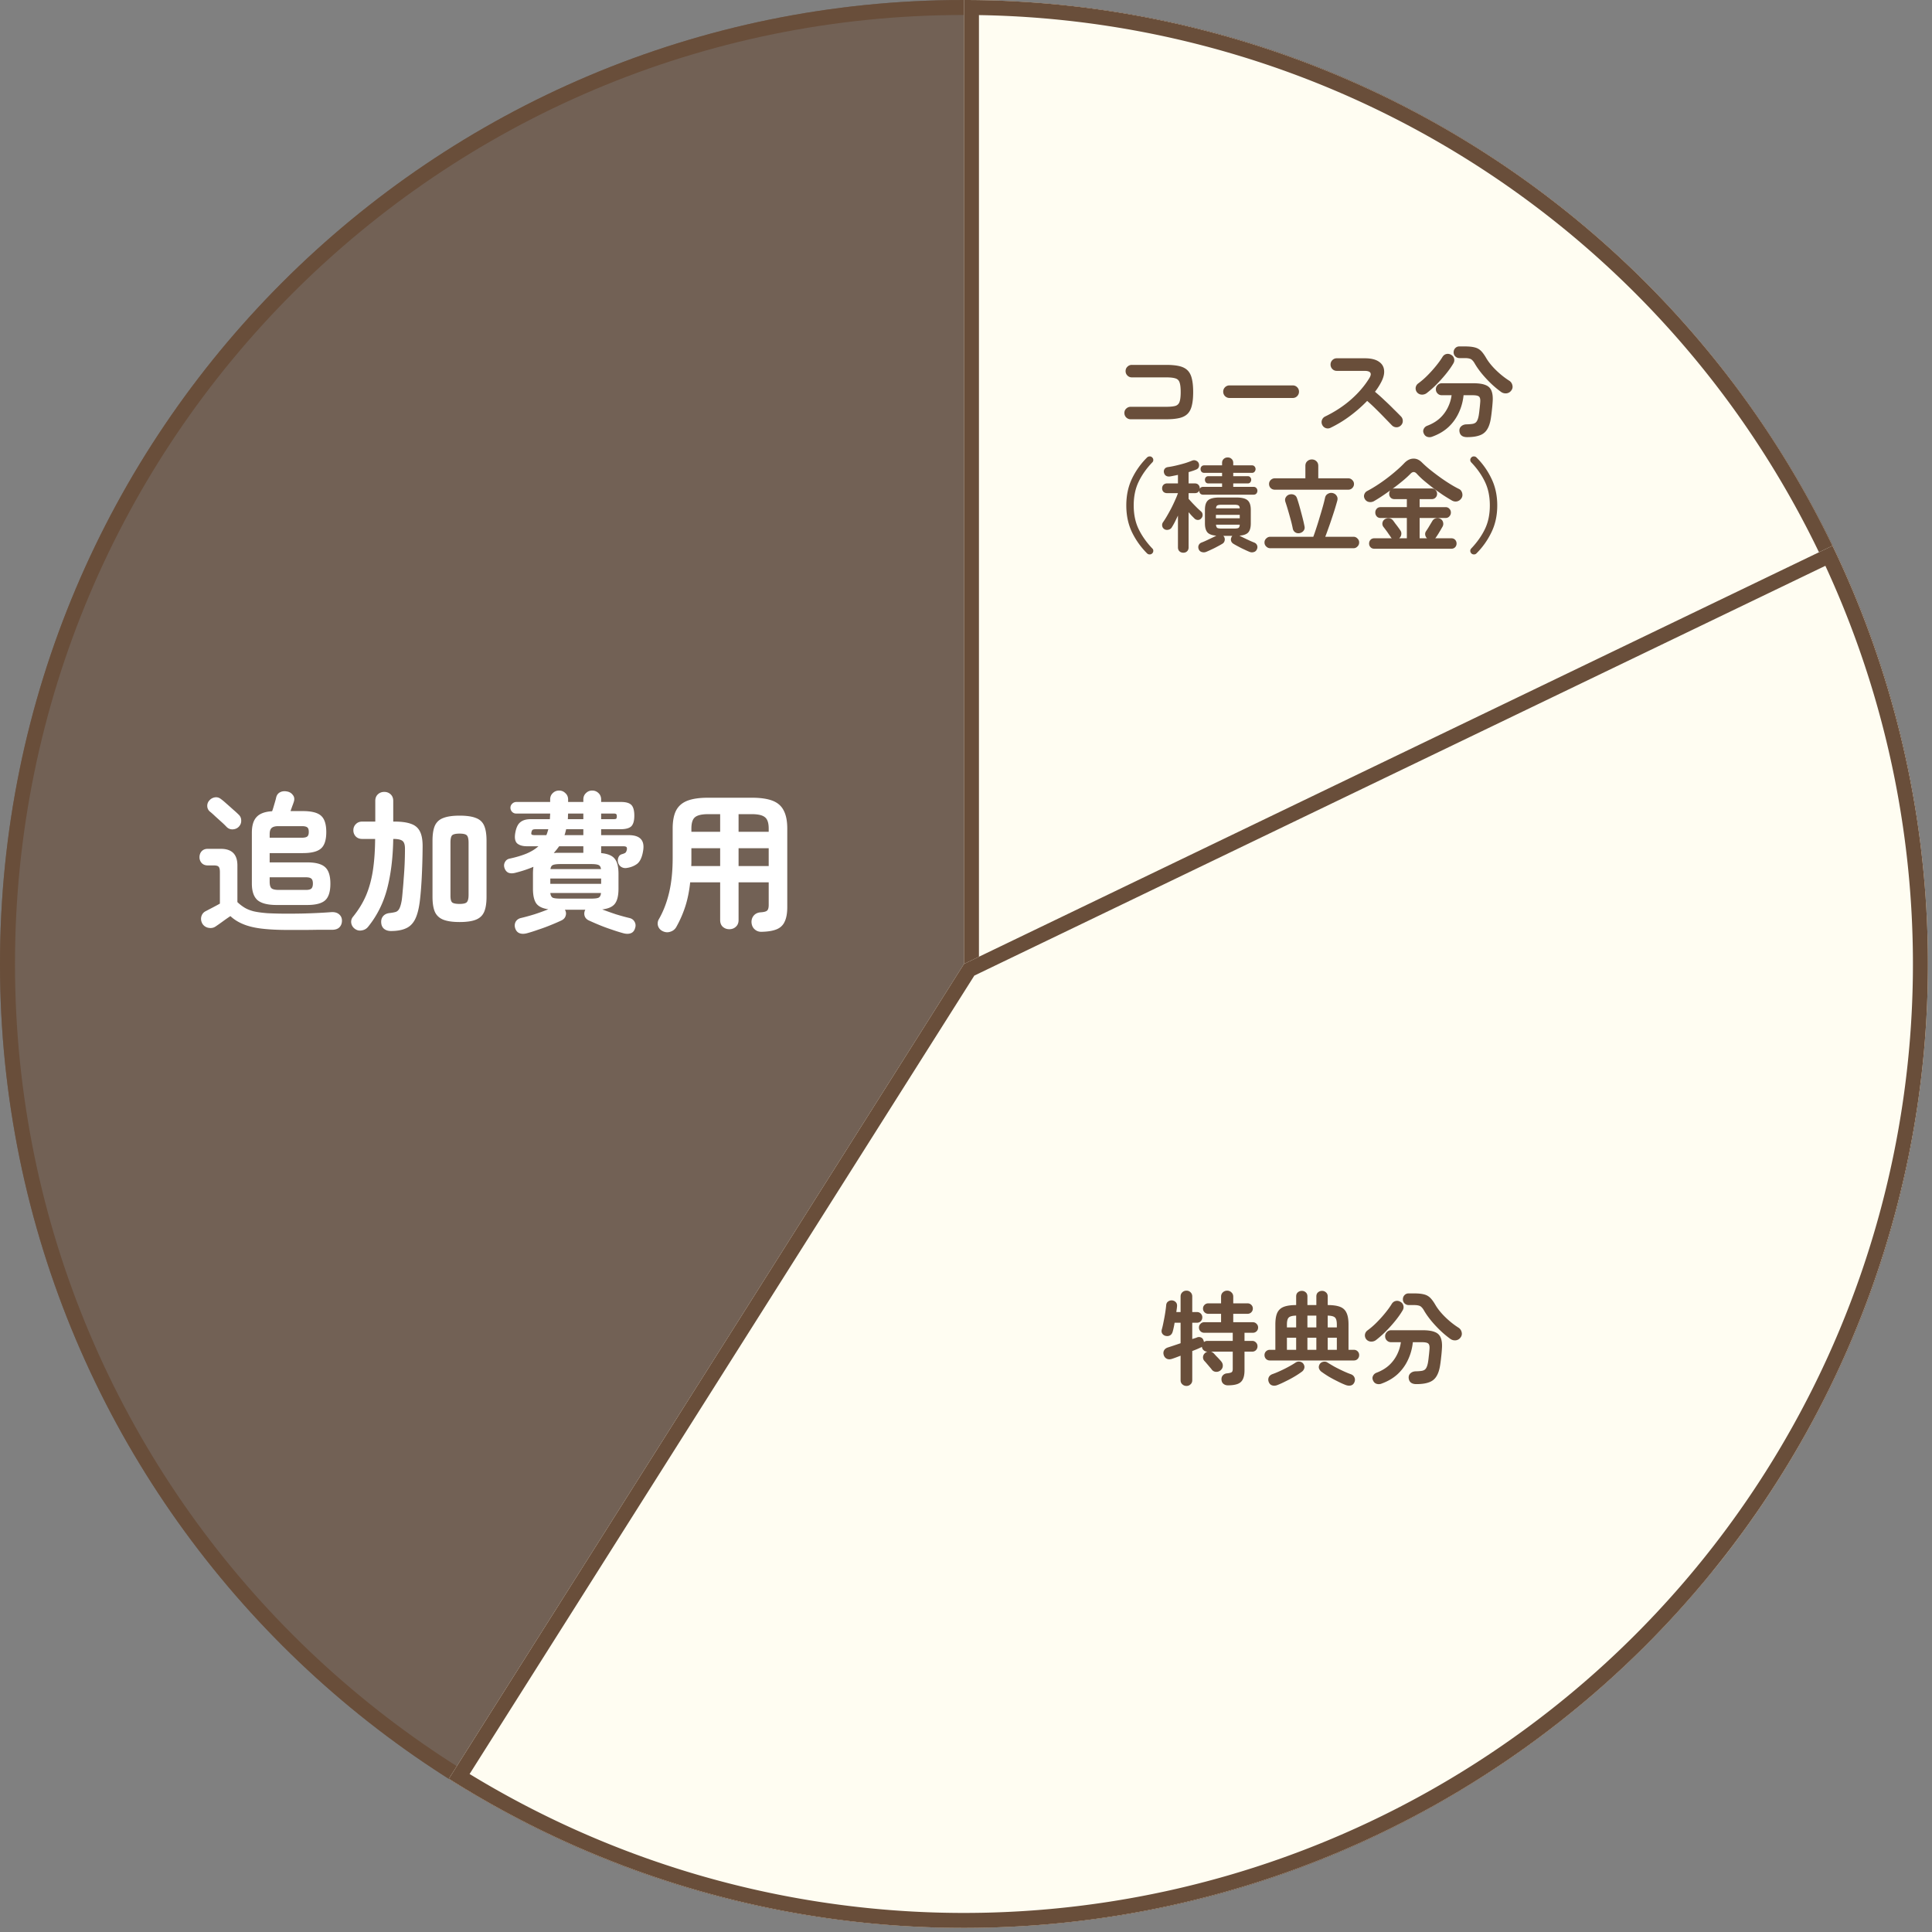
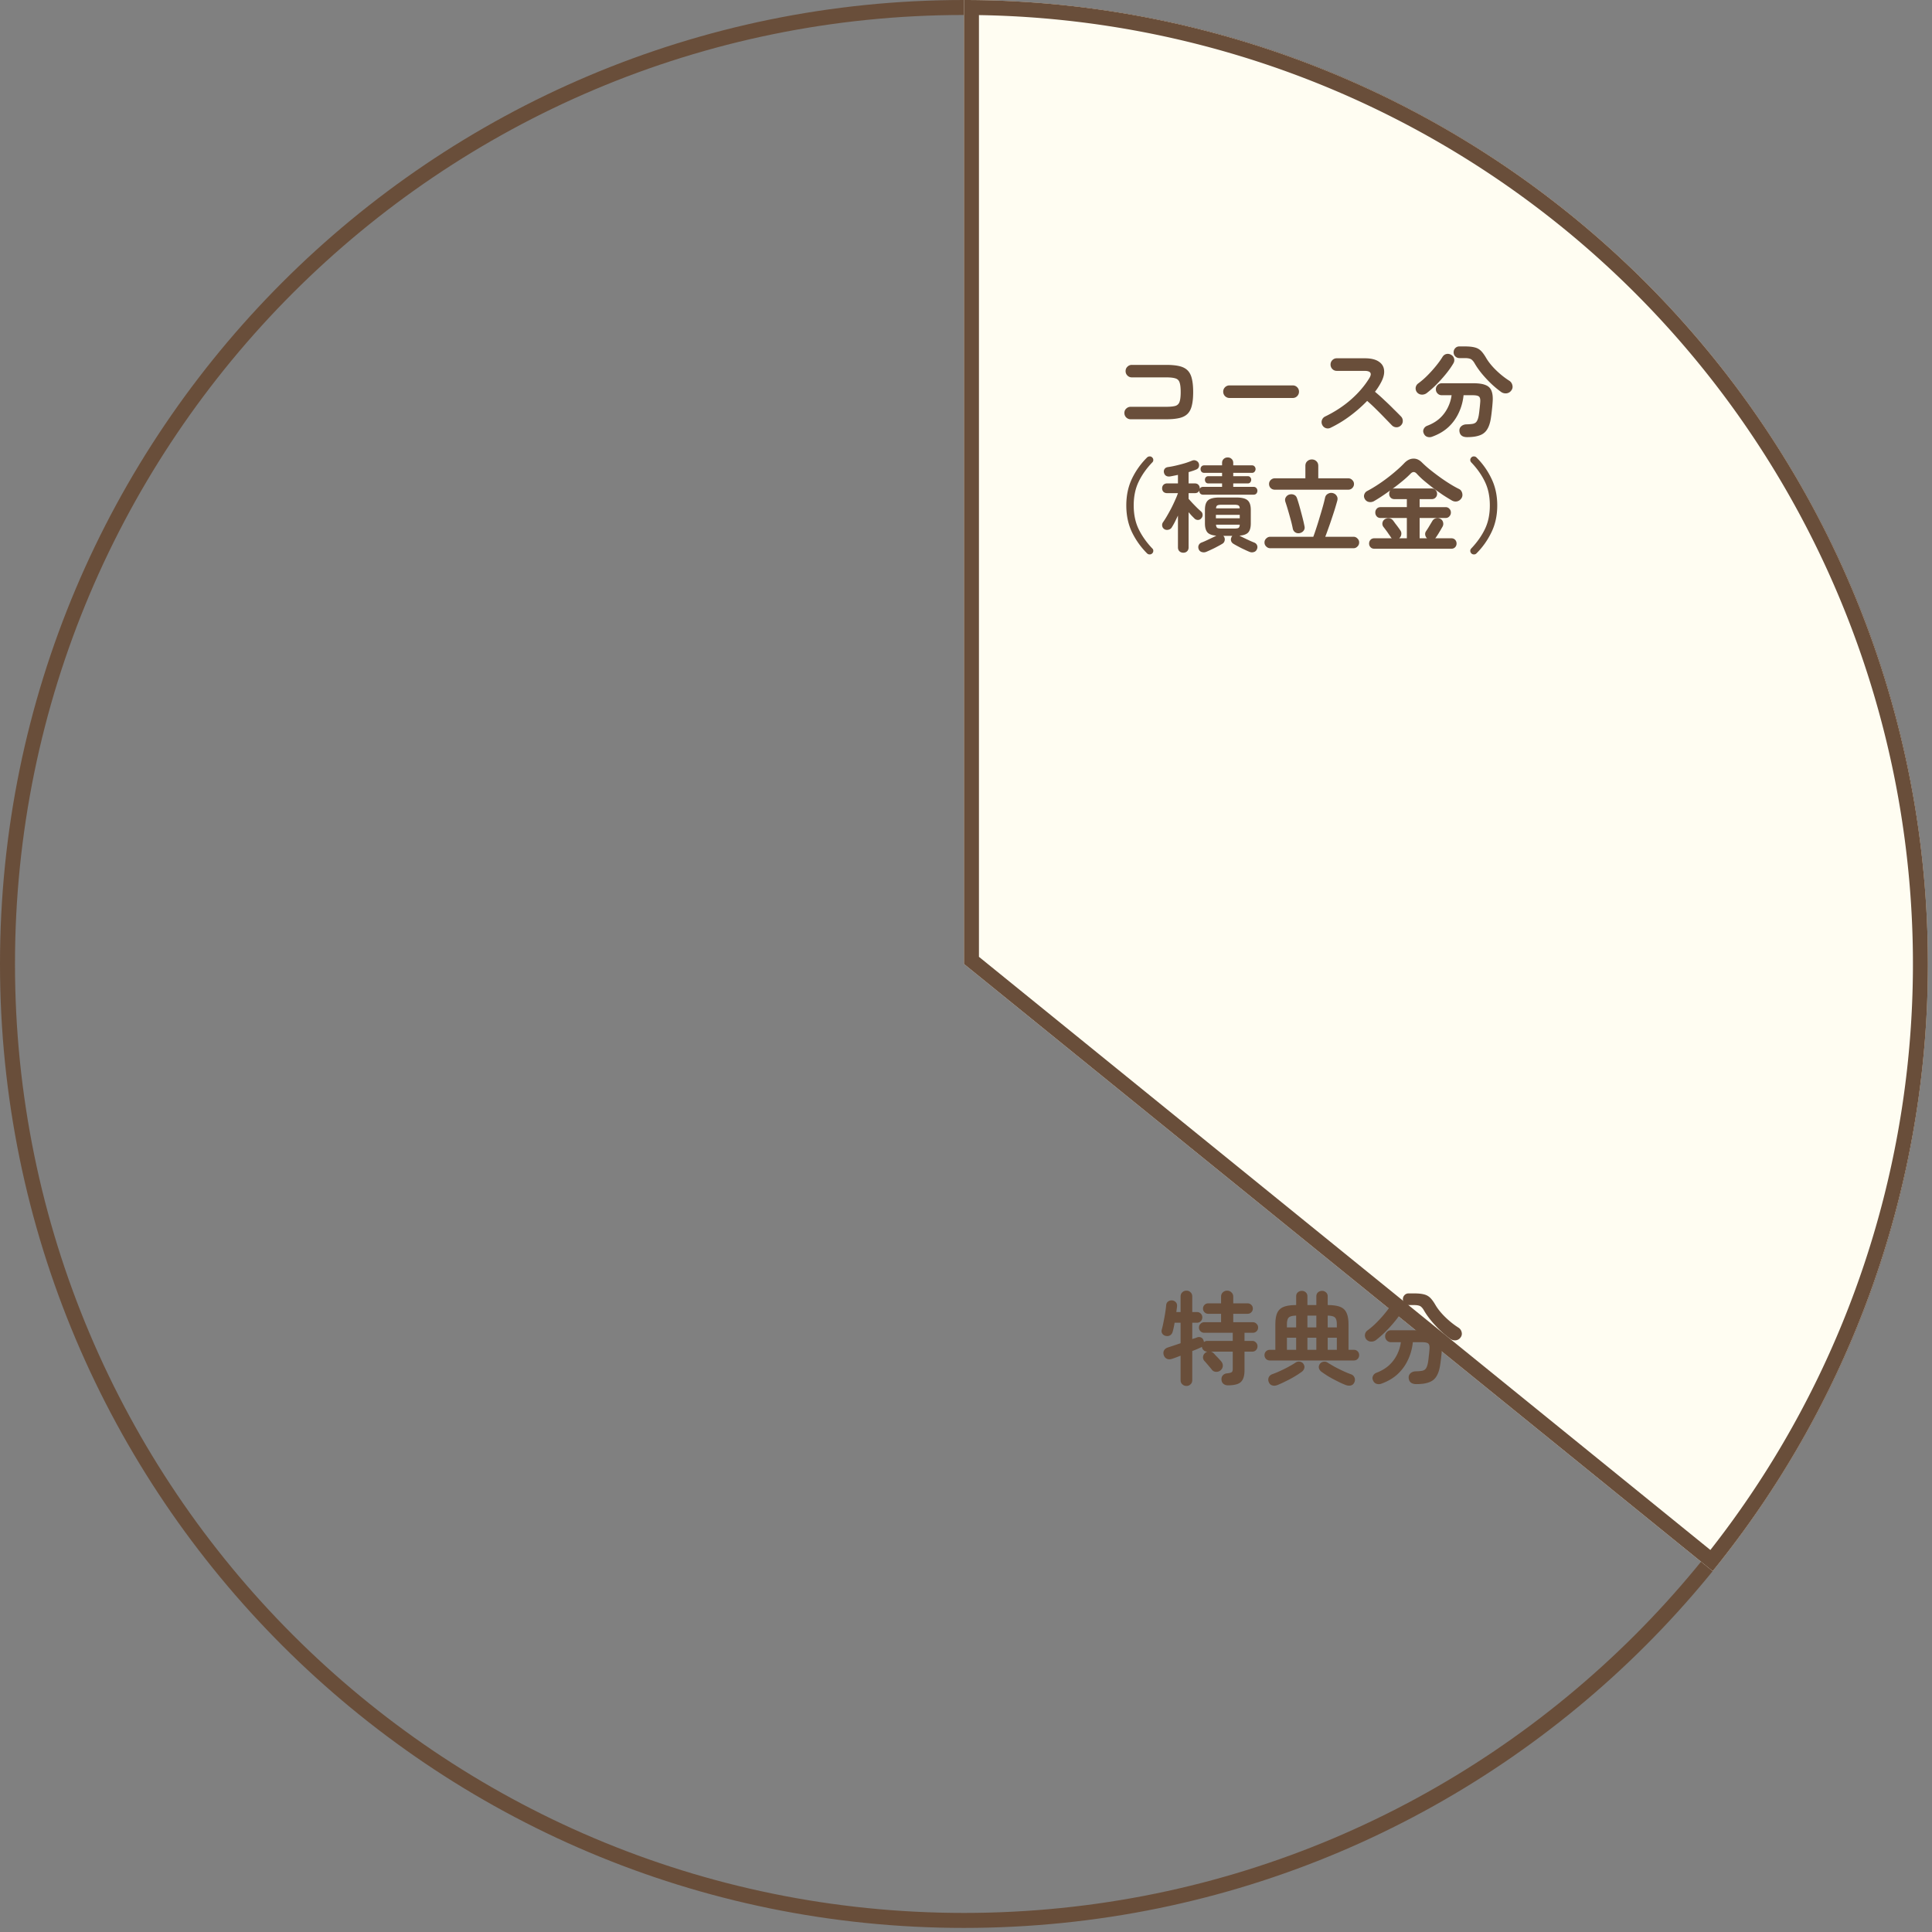
<svg xmlns="http://www.w3.org/2000/svg" width="457" height="457" fill="none">
  <rect width="100%" height="100%" fill="#808080" stroke="none" />
-   <path d="M456.034 228.017c0 125.93-102.087 228.017-228.017 228.017C102.087 456.034 0 353.947 0 228.017 0 102.087 102.087 0 228.017 0c125.93 0 228.017 102.087 228.017 228.017z" fill="#694E3A" fill-opacity=".61" />
  <path fill-rule="evenodd" clip-rule="evenodd" d="M228.017 452.489c123.973 0 224.472-100.499 224.472-224.472 0-123.973-100.499-224.473-224.472-224.473-123.973 0-224.473 100.5-224.473 224.473 0 123.973 100.5 224.472 224.473 224.472zm0 3.545c125.93 0 228.017-102.087 228.017-228.017C456.034 102.087 353.947 0 228.017 0 102.087 0 0 102.087 0 228.017c0 125.93 102.087 228.017 228.017 228.017z" fill="#694E3A" />
-   <path d="M180.067 220.411c-.624 0-1.152-.204-1.584-.612-.432-.384-.672-.924-.72-1.62-.024-.624.156-1.164.54-1.62.408-.456.948-.708 1.62-.756.768-.048 1.272-.18 1.512-.396.264-.216.396-.672.396-1.368v-5.328h-7.128v8.928c0 .672-.216 1.2-.648 1.584-.408.384-.924.576-1.548.576-.6 0-1.116-.192-1.548-.576-.408-.384-.612-.912-.612-1.584v-8.928h-7.092c-.216 2.04-.588 3.9-1.116 5.58a26.41 26.41 0 01-2.16 4.968 2.34 2.34 0 01-1.368 1.116c-.576.216-1.164.192-1.764-.072-.6-.264-.996-.684-1.188-1.26a2.018 2.018 0 01.216-1.656c1.056-1.848 1.86-3.948 2.412-6.3.552-2.352.828-5.064.828-8.136v-6.948c0-1.776.264-3.192.792-4.248.552-1.08 1.44-1.86 2.664-2.34 1.224-.48 2.868-.72 4.932-.72h10.332c2.064 0 3.708.24 4.932.72 1.224.48 2.1 1.26 2.628 2.34.552 1.056.828 2.472.828 4.248v18.54c0 1.464-.204 2.616-.612 3.456-.384.864-1.032 1.476-1.944 1.836-.888.36-2.088.552-3.6.576zm-5.364-15.552h7.128v-4.212h-7.128v4.212zm-11.196 0h6.84v-4.212h-6.804v3.276c0 .312-.012.624-.036.936zm11.196-8.1h7.128v-.756c0-1.344-.3-2.244-.9-2.7-.576-.48-1.608-.72-3.096-.72h-3.132v4.176zm-11.16 0h6.804v-4.176h-2.844c-1.488 0-2.52.24-3.096.72-.576.456-.864 1.356-.864 2.7v.756zm-38.951 24.009c-.672.168-1.248.156-1.728-.036s-.816-.588-1.008-1.188c-.168-.552-.12-1.068.144-1.548.288-.456.72-.744 1.296-.864a51.064 51.064 0 003.132-.864 50.664 50.664 0 003.276-1.188c-1.368-.192-2.316-.648-2.844-1.368-.528-.744-.792-1.908-.792-3.492v-3.528c0-.6.036-1.152.108-1.656-1.272.552-2.724 1.032-4.356 1.44-.6.144-1.116.132-1.548-.036-.432-.192-.744-.564-.936-1.116-.168-.504-.132-.972.108-1.404.24-.456.624-.732 1.152-.828 1.536-.336 2.856-.732 3.96-1.188 1.128-.48 2.064-1.056 2.808-1.728h-2.7c-1.032 0-1.812-.228-2.34-.684-.504-.48-.648-1.32-.432-2.52.216-1.2.612-2.028 1.188-2.484.576-.48 1.392-.72 2.448-.72h4.536c.024-.216.036-.432.036-.648.024-.24.036-.468.036-.684h-8.064a1.28 1.28 0 01-.936-.396 1.402 1.402 0 01-.396-.972c0-.36.132-.672.396-.936a1.382 1.382 0 011.008-.432h7.992v-.576c0-.624.204-1.128.612-1.512.408-.408.912-.612 1.512-.612.576 0 1.068.204 1.476.612.432.384.648.888.648 1.512v.576h3.6v-.576c0-.624.204-1.128.612-1.512.408-.408.9-.612 1.476-.612.6 0 1.104.204 1.512.612.408.384.612.888.612 1.512v.576h4.716c1.176 0 1.992.24 2.448.72.456.48.684 1.32.684 2.52s-.24 2.04-.72 2.52c-.48.456-1.332.684-2.556.684h-4.572v1.404h6.516c2.688 0 3.828 1.224 3.42 3.672-.24 1.536-.72 2.58-1.44 3.132-.72.528-1.572.852-2.556.972a1.8 1.8 0 01-1.224-.288c-.36-.24-.6-.588-.72-1.044-.096-.432-.06-.84.108-1.224.168-.384.444-.624.828-.72.408-.12.684-.24.828-.36.144-.144.252-.384.324-.72.048-.288.012-.492-.108-.612s-.372-.18-.756-.18h-5.22v1.62c1.56.144 2.628.588 3.204 1.332.6.72.9 1.908.9 3.564v3.528c0 1.632-.288 2.82-.864 3.564-.552.72-1.548 1.164-2.988 1.332 1.008.384 2.088.768 3.24 1.152 1.176.36 2.22.648 3.132.864.576.12.996.408 1.26.864.288.48.336.996.144 1.548-.168.6-.492.996-.972 1.188-.48.192-1.056.204-1.728.036a38.244 38.244 0 01-2.772-.864 41.164 41.164 0 01-3.024-1.116 65.05 65.05 0 01-2.556-1.116c-.48-.264-.78-.624-.9-1.08a1.84 1.84 0 01.144-1.332l.036-.072h-4.824l.036.072c.24.432.288.876.144 1.332-.12.456-.42.816-.9 1.08-.696.336-1.548.708-2.556 1.116-.984.408-1.992.78-3.024 1.116-1.008.36-1.92.648-2.736.864zm5.58-11.7h12.024v-1.26h-12.024v1.26zm2.376 3.492h7.272c.864 0 1.452-.072 1.764-.216.336-.168.528-.54.576-1.116h-11.988c.072.576.264.948.576 1.116.336.144.936.216 1.8.216zm-2.34-6.984h11.952c-.072-.528-.276-.852-.612-.972-.312-.144-.888-.216-1.728-.216h-7.272c-.816 0-1.392.072-1.728.216-.336.12-.54.444-.612.972zm.792-3.816h.36c.12-.024.228-.036.324-.036h6.3v-1.548h-5.724a17.392 17.392 0 01-1.26 1.584zm2.52-4.212h4.464v-1.404h-4.068a7.89 7.89 0 01-.18.72c-.048.24-.12.468-.216.684zm-7.02 0h2.736c.096-.216.18-.444.252-.684l.216-.72h-2.88c-.36 0-.624.036-.792.108-.144.072-.252.276-.324.612-.072.312-.036.504.108.576.144.072.372.108.684.108zm7.812-3.78h3.672v-1.332h-3.6a6.2 6.2 0 00-.036.684c0 .216-.012.432-.036.648zm7.884 0h2.916c.336 0 .552-.036.648-.108.096-.096.144-.288.144-.576 0-.264-.048-.432-.144-.504-.096-.096-.3-.144-.612-.144h-2.952v1.332zM108.714 218.1c-1.608 0-2.88-.18-3.816-.54-.936-.36-1.608-.972-2.016-1.836-.384-.864-.576-2.064-.576-3.6v-13.248c0-1.536.192-2.736.576-3.6.408-.864 1.08-1.464 2.016-1.8.936-.36 2.208-.54 3.816-.54 1.632 0 2.904.18 3.816.54.936.336 1.596.936 1.98 1.8.384.864.576 2.064.576 3.6v13.248c0 1.536-.192 2.736-.576 3.6-.384.864-1.044 1.476-1.98 1.836-.912.36-2.184.54-3.816.54zm-16.236 2.124c-.647 0-1.188-.168-1.62-.504-.407-.336-.636-.816-.684-1.44-.048-.624.096-1.14.432-1.548.36-.432.877-.684 1.549-.756.647-.072 1.151-.168 1.511-.288.36-.144.636-.42.829-.828.215-.432.395-1.08.54-1.944.072-.504.144-1.212.216-2.124.096-.936.18-1.968.251-3.096a83.326 83.326 0 00.289-6.768c.023-.96-.144-1.608-.504-1.944-.36-.36-1.105-.54-2.233-.54h-.035c-.073 4.44-.553 8.364-1.44 11.772-.888 3.384-2.388 6.384-4.5 9-.384.48-.888.768-1.512.864-.6.12-1.152-.012-1.656-.396a2.053 2.053 0 01-.829-1.368 1.843 1.843 0 01.433-1.476c1.296-1.608 2.316-3.276 3.06-5.004.743-1.752 1.284-3.708 1.62-5.868.336-2.184.516-4.692.54-7.524h-3.06c-.624 0-1.129-.192-1.513-.576a2.076 2.076 0 01-.576-1.476c0-.576.192-1.056.576-1.44.384-.408.888-.612 1.512-.612h3.096v-4.896c0-.648.205-1.164.612-1.548.408-.384.912-.576 1.512-.576s1.105.192 1.512.576c.408.384.612.9.612 1.548v4.896h.288c1.657 0 2.965.18 3.925.54.984.336 1.692.948 2.124 1.836.431.864.635 2.088.611 3.672a169.837 169.837 0 01-.215 7.344c-.12 2.256-.276 4.128-.469 5.616-.24 1.8-.623 3.204-1.151 4.212-.528.984-1.249 1.668-2.16 2.052-.913.408-2.077.612-3.493.612zm16.236-6.408c.864 0 1.428-.132 1.692-.396.288-.288.432-.876.432-1.764v-12.312c0-.912-.144-1.5-.432-1.764-.264-.264-.828-.396-1.692-.396-.888 0-1.476.132-1.764.396-.264.264-.396.852-.396 1.764v12.528c0 .816.132 1.344.396 1.584.288.24.876.36 1.764.36zm-43.271.253c-2.112 0-3.624-.384-4.536-1.152-.888-.792-1.332-2.1-1.332-3.924v-12.024c0-1.681.372-2.916 1.116-3.708.744-.816 1.968-1.272 3.672-1.368.096-.24.204-.564.324-.972l.36-1.224c.12-.408.204-.72.252-.936.12-.625.42-1.069.9-1.333.48-.263 1.032-.335 1.656-.216.6.096 1.068.372 1.404.829.36.431.444.959.252 1.583-.096.312-.228.684-.396 1.116l-.396 1.117h2.916c2.04 0 3.468.359 4.284 1.079.84.72 1.26 2.017 1.26 3.888 0 1.872-.42 3.168-1.26 3.888-.816.72-2.244 1.081-4.284 1.081h-7.848v2.196h8.856c2.04 0 3.468.384 4.284 1.152.816.744 1.224 2.04 1.224 3.888 0 1.872-.408 3.18-1.224 3.924-.816.744-2.244 1.116-4.284 1.116h-7.2zm2.808 5.904c-2.544 0-4.692-.108-6.444-.324-1.728-.216-3.18-.576-4.356-1.08-1.152-.48-2.136-1.104-2.952-1.872-.36.24-.78.527-1.26.863-.456.336-.888.648-1.296.937-.408.288-.72.504-.936.648-.48.336-1.044.444-1.692.324a2.112 2.112 0 01-1.44-.972c-.312-.553-.396-1.116-.252-1.692.168-.6.528-1.032 1.08-1.296.36-.192.864-.456 1.512-.792s1.248-.66 1.8-.972v-7.452c0-.624-.096-1.045-.288-1.261-.168-.216-.564-.323-1.188-.323h-1.404c-.6 0-1.08-.192-1.44-.576a2.009 2.009 0 01-.504-1.368c0-.552.168-1.02.504-1.404.36-.384.84-.576 1.44-.576h3.096c2.616 0 3.924 1.308 3.924 3.924v8.676a9.798 9.798 0 001.728 1.332c.6.36 1.332.648 2.196.863.864.192 1.944.337 3.24.433a93.25 93.25 0 004.932.108c2.016 0 3.888-.036 5.616-.108a126.28 126.28 0 004.5-.253c.768-.048 1.38.121 1.836.505.456.384.684.888.684 1.512s-.192 1.14-.576 1.548c-.384.408-.984.612-1.8.612h-3.528c-1.272.024-2.508.036-3.708.036h-3.024zM53.6 195.601a18.888 18.888 0 00-1.188-1.152l-1.512-1.368c-.504-.48-.924-.853-1.26-1.117a1.72 1.72 0 01-.612-1.259 1.823 1.823 0 01.468-1.333c.336-.408.768-.66 1.296-.756.528-.096 1.02.036 1.476.396.336.241.768.601 1.296 1.081.552.48 1.092.96 1.62 1.44a24 24 0 011.224 1.115c.432.384.648.864.648 1.44.024.552-.168 1.045-.576 1.477-.384.383-.864.587-1.44.612-.552.024-1.032-.168-1.44-.576zm12.348 14.903h6.444c.6 0 1.02-.107 1.26-.323.24-.24.36-.636.36-1.188 0-.552-.12-.936-.36-1.152-.24-.216-.66-.324-1.26-.324h-8.604v1.043c0 .792.156 1.32.468 1.584.312.24.876.36 1.692.36zm-2.16-12.348h7.632c.6 0 1.02-.095 1.26-.287.24-.192.36-.553.36-1.081 0-.552-.12-.911-.36-1.079-.24-.192-.66-.289-1.26-.289h-5.58c-.744 0-1.272.144-1.584.432-.312.264-.468.756-.468 1.477v.827z" fill="#fff" />
  <path d="M228.018 0A228.019 228.019 0 01454.44 254.938a228.012 228.012 0 01-49.322 116.7l-177.1-143.621V0z" fill="#FFFDF2" />
  <path fill-rule="evenodd" clip-rule="evenodd" d="M347.833 38.195A224.474 224.474 0 00231.562 3.572v222.756l173.014 140.307a224.465 224.465 0 0026.081-235.184 224.469 224.469 0 00-82.824-93.256zm59.497 330.673a228.022 228.022 0 00-57.605-333.67A228.017 228.017 0 00228.018 0v228.017l177.1 143.621.042-.051c.73-.901 1.454-1.808 2.17-2.719z" fill="#694E3A" />
-   <path d="M433.457 129.094a228.018 228.018 0 01-186.746 326.174 228.023 228.023 0 01-140.537-34.517l121.843-192.733 205.44-98.924z" fill="#FFFDF2" />
-   <path fill-rule="evenodd" clip-rule="evenodd" d="M433.457 129.094a228.012 228.012 0 01-53.739 269.156 228.018 228.018 0 01-273.479 22.542l-.065-.041 121.843-192.733 205.44-98.924zM230.47 230.771L111.079 419.626a224.473 224.473 0 00320.698-285.789L230.47 230.771z" fill="#694E3A" />
  <path d="M335.035 327.401c-1.12 0-1.728-.48-1.824-1.44-.032-.464.112-.84.432-1.128.32-.288.728-.44 1.224-.456.704-.016 1.24-.064 1.608-.144.384-.096.664-.288.84-.576.192-.288.344-.728.456-1.32.08-.464.144-.952.192-1.464.064-.512.12-1.072.168-1.68.064-.688-.024-1.144-.264-1.368-.224-.224-.736-.336-1.536-.336h-2.136c-.144 1.44-.512 2.8-1.104 4.08a10.798 10.798 0 01-2.424 3.408c-1.04.976-2.328 1.744-3.864 2.304-.4.16-.8.176-1.2.048-.384-.128-.664-.408-.84-.84-.16-.368-.152-.72.024-1.056.176-.352.464-.6.864-.744 1.168-.448 2.152-1.04 2.952-1.776a8.547 8.547 0 001.872-2.52c.464-.944.76-1.912.888-2.904h-2.304c-.4 0-.736-.136-1.008-.408a1.37 1.37 0 01-.408-1.008c0-.384.136-.712.408-.984a1.331 1.331 0 011.008-.432h7.464c1.216 0 2.16.136 2.832.408.688.256 1.16.696 1.416 1.32.272.624.376 1.464.312 2.52a36.219 36.219 0 01-.192 2.16 33.16 33.16 0 01-.24 1.872c-.176 1.136-.48 2.032-.912 2.688-.416.656-1.008 1.112-1.776 1.368-.752.272-1.728.408-2.928.408zm8.088-10.656a23.219 23.219 0 01-2.4-1.992 28.53 28.53 0 01-2.232-2.4c-.672-.832-1.216-1.608-1.632-2.328-.208-.368-.408-.64-.6-.816-.176-.192-.4-.32-.672-.384-.272-.08-.632-.12-1.08-.12h-1.272c-.384 0-.712-.128-.984-.384a1.341 1.341 0 01-.408-.984c0-.384.128-.712.384-.984s.576-.408.96-.408h1.32c.992 0 1.776.08 2.352.24a3.085 3.085 0 011.464.816c.4.4.816.976 1.248 1.728.576.96 1.36 1.92 2.352 2.88.992.96 2.032 1.784 3.12 2.472.368.256.6.6.696 1.032.112.432.04.832-.216 1.2-.272.4-.64.64-1.104.72a1.862 1.862 0 01-1.296-.288zm-17.616.216a1.8 1.8 0 01-1.2.384 1.508 1.508 0 01-1.128-.552 1.473 1.473 0 01-.312-1.104c.064-.416.272-.752.624-1.008a18.11 18.11 0 002.136-1.848c.72-.72 1.392-1.464 2.016-2.232.64-.784 1.16-1.504 1.56-2.16.224-.368.528-.6.912-.696.4-.096.784-.032 1.152.192.368.208.6.512.696.912.096.384.032.76-.192 1.128-.48.816-1.08 1.664-1.8 2.544-.72.88-1.472 1.712-2.256 2.496a24.658 24.658 0 01-2.208 1.944zm-25.152 4.847a1.26 1.26 0 01-.888-.36c-.24-.256-.36-.56-.36-.912s.12-.648.36-.888c.256-.24.552-.36.888-.36h1.32v-5.952c0-1.216.152-2.152.456-2.808.32-.672.84-1.144 1.56-1.416.72-.272 1.688-.408 2.904-.408v-2.04c0-.416.128-.736.384-.96.272-.24.592-.36.96-.36s.68.12.936.36c.256.224.384.544.384.96v2.04h2.112v-2.04c0-.416.128-.736.384-.96.272-.24.592-.36.96-.36s.68.12.936.36c.272.224.408.544.408.96v2.04c1.216 0 2.184.136 2.904.408.72.272 1.232.744 1.536 1.416.32.656.48 1.592.48 2.808v5.952h1.272c.352 0 .648.12.888.36s.36.536.36.888-.12.656-.36.912c-.24.24-.536.36-.888.36h-19.896zm1.824 5.808c-.448.176-.856.208-1.224.096-.368-.096-.64-.344-.816-.744-.176-.416-.184-.808-.024-1.176.16-.352.464-.608.912-.768a20.77 20.77 0 001.8-.744 28.202 28.202 0 001.968-.984c.656-.352 1.208-.68 1.656-.984.32-.208.664-.28 1.032-.216.368.064.648.24.84.528.224.352.288.696.192 1.032a1.485 1.485 0 01-.576.816 20.89 20.89 0 01-1.752 1.152c-.672.4-1.36.768-2.064 1.104-.688.352-1.336.648-1.944.888zm16.152 0c-.56-.208-1.2-.496-1.92-.864a33.294 33.294 0 01-2.112-1.128c-.672-.416-1.248-.8-1.728-1.152a1.674 1.674 0 01-.576-.792c-.096-.336-.032-.68.192-1.032.176-.272.448-.448.816-.528.384-.08.728-.016 1.032.192.432.272.968.592 1.608.96.656.352 1.328.688 2.016 1.008.688.32 1.304.576 1.848.768.416.144.704.392.864.744.176.368.176.76 0 1.176-.176.4-.448.648-.816.744-.368.096-.776.064-1.224-.096zm-13.92-8.328h2.184v-2.856h-2.184v2.856zm9.648 0h2.16v-2.856h-2.16v2.856zm-4.8 0h2.112v-2.856h-2.112v2.856zm0-5.304h2.112V311.2h-2.112v2.784zm-4.848 0h2.184V311.2c-.88.016-1.464.168-1.752.456-.288.272-.432.832-.432 1.68v.648zm9.648 0h2.16v-.648c0-.848-.144-1.408-.432-1.68-.288-.288-.864-.44-1.728-.456v2.784zm-33.407 13.849c-.384 0-.712-.128-.984-.384-.272-.24-.408-.568-.408-.984v-5.784l-1.08.408c-.336.128-.632.232-.888.312-.496.176-.928.176-1.296 0-.352-.176-.592-.464-.72-.864-.128-.416-.104-.784.072-1.104.176-.336.496-.576.96-.72.8-.256 1.784-.584 2.952-.984v-4.848h-1.416c-.064.4-.136.784-.216 1.152-.08.368-.16.688-.24.96-.112.4-.312.688-.6.864-.288.176-.632.224-1.032.144a1.27 1.27 0 01-.816-.528c-.192-.288-.232-.624-.12-1.008.144-.512.28-1.104.408-1.776.144-.688.272-1.384.384-2.088.112-.704.192-1.328.24-1.872.032-.384.184-.672.456-.864.288-.208.608-.296.96-.264.368.048.656.192.864.432.224.224.32.544.288.96-.016.208-.04.424-.072.648-.032.224-.064.464-.096.72h1.008v-3.672c0-.416.136-.752.408-1.008.272-.256.6-.384.984-.384s.704.128.96.384c.272.256.408.592.408 1.008v3.672h1.128c.352 0 .648.12.888.36s.36.536.36.888-.12.656-.36.912c-.24.24-.536.36-.888.36h-1.128v3.864c.224-.08.424-.144.6-.192.192-.064.368-.128.528-.192.32-.128.624-.128.912 0 .304.112.512.352.624.72a.938.938 0 01.072.192.789.789 0 01.024.192 1.24 1.24 0 01.792-.288h6.024v-1.92h-6.744c-.352 0-.648-.12-.888-.36s-.36-.536-.36-.888c0-.336.12-.624.36-.864.24-.256.536-.384.888-.384h3.984v-1.992h-3.024c-.352 0-.648-.12-.888-.36s-.36-.536-.36-.888c0-.336.12-.624.36-.864s.536-.36.888-.36h3.024v-1.56c0-.432.136-.776.408-1.032a1.45 1.45 0 011.032-.408c.4 0 .736.136 1.008.408.288.256.432.6.432 1.032v1.56h3.384c.352 0 .648.12.888.36s.36.528.36.864c0 .352-.12.648-.36.888s-.536.36-.888.36h-3.384v1.992h4.632c.352 0 .648.128.888.384.24.24.36.528.36.864 0 .352-.12.648-.36.888s-.536.36-.888.36h-1.968v1.92h1.824c.352 0 .648.128.888.384.24.24.36.536.36.888s-.12.656-.36.912c-.24.24-.536.36-.888.36h-1.824v4.368c0 .912-.128 1.624-.384 2.136-.24.528-.648.904-1.224 1.128-.576.224-1.36.336-2.352.336-.4 0-.744-.12-1.032-.36-.288-.24-.44-.584-.456-1.032-.016-.4.096-.728.336-.984a1.46 1.46 0 01.984-.456c.576-.064.944-.16 1.104-.288.16-.128.24-.384.24-.768v-4.08h-5.136c.24.08.448.208.624.384.128.128.304.32.528.576.24.24.48.488.72.744s.424.464.552.624c.272.336.392.704.36 1.104-.032.384-.208.712-.528.984a1.493 1.493 0 01-1.056.36 1.301 1.301 0 01-.984-.48 7.997 7.997 0 00-.528-.648 31.498 31.498 0 00-.696-.816 8.998 8.998 0 00-.528-.6 1.27 1.27 0 01-.36-.96c.032-.384.192-.696.48-.936.144-.144.336-.256.576-.336h-.048c-.336 0-.624-.112-.864-.336a1.255 1.255 0 01-.408-.816 3.795 3.795 0 00-.168.12 2.861 2.861 0 01-.216.096c-.24.112-.528.24-.864.384-.32.128-.664.264-1.032.408v6.888c0 .416-.136.744-.408.984a1.302 1.302 0 01-.96.384zm67.391-196.926a.904.904 0 01-.264-.6c0-.224.08-.416.24-.576 1.392-1.472 2.472-3.008 3.24-4.608.768-1.6 1.152-3.456 1.152-5.568 0-2.112-.384-3.968-1.152-5.568-.768-1.616-1.848-3.152-3.24-4.608a.868.868 0 01-.24-.6.879.879 0 01.264-.576.746.746 0 01.6-.24c.24 0 .44.08.6.24a17.63 17.63 0 013.552 5.016c.912 1.872 1.368 3.984 1.368 6.336 0 2.352-.456 4.464-1.368 6.336a18.089 18.089 0 01-3.552 5.016c-.16.16-.36.24-.6.24a.868.868 0 01-.6-.24zm-22.944-1.108c-.384 0-.688-.12-.912-.36a1.222 1.222 0 01-.336-.864c0-.352.112-.648.336-.888.224-.24.528-.36.912-.36h4.128a.954.954 0 01-.144-.12l-.096-.144a11.582 11.582 0 00-.528-.768c-.208-.32-.424-.624-.648-.912-.224-.304-.4-.536-.528-.696a1.242 1.242 0 01-.288-.936c.048-.368.208-.656.48-.864a1.5 1.5 0 011.056-.312c.384.032.704.2.96.504.128.16.304.4.528.72.24.304.472.608.696.912.224.304.392.544.504.72.224.304.304.64.24 1.008a1.366 1.366 0 01-.504.888h1.824v-4.8h-6.192c-.4 0-.712-.128-.936-.384a1.34 1.34 0 01-.336-.912c0-.352.112-.648.336-.888.224-.256.536-.384.936-.384h6.192v-1.896h-2.928c-.384 0-.688-.12-.912-.36a1.252 1.252 0 01-.336-.888c0-.32.088-.592.264-.816-.672.48-1.344.944-2.016 1.392a40.32 40.32 0 01-1.848 1.152 1.755 1.755 0 01-1.2.192c-.4-.08-.712-.296-.936-.648-.224-.368-.28-.736-.168-1.104.128-.384.36-.664.696-.84.736-.384 1.512-.84 2.328-1.368a39.214 39.214 0 002.424-1.704c.8-.608 1.544-1.216 2.232-1.824a24.53 24.53 0 001.824-1.728c.656-.672 1.352-1.016 2.088-1.032.736-.032 1.416.264 2.04.888a25.817 25.817 0 001.848 1.656 58.892 58.892 0 002.328 1.776 40.263 40.263 0 002.424 1.632c.8.496 1.528.904 2.184 1.224.368.176.616.488.744.936.128.448.08.856-.144 1.224-.256.4-.6.656-1.032.768-.432.096-.856.024-1.272-.216a50.49 50.49 0 01-2.064-1.272 78.767 78.767 0 01-2.304-1.632 69.518 69.518 0 01-2.184-1.752 19.566 19.566 0 01-1.728-1.656c-.48-.528-.968-.536-1.464-.024a24.078 24.078 0 01-1.896 1.728 52.296 52.296 0 01-2.4 1.872c.128-.064.288-.096.48-.096h8.808c.384 0 .688.128.912.384.24.24.36.536.36.888s-.12.648-.36.888c-.224.24-.528.36-.912.36h-2.856v1.896h6.12c.384 0 .688.128.912.384.24.24.36.536.36.888s-.12.656-.36.912c-.224.256-.528.384-.912.384h-6.12v4.8h1.752a1.364 1.364 0 01-.432-.816c-.048-.32.024-.616.216-.888.112-.16.264-.392.456-.696l.576-.96.432-.72c.192-.336.472-.552.84-.648.368-.096.72-.056 1.056.12.336.176.552.448.648.816.096.368.056.712-.12 1.032-.112.192-.264.456-.456.792l-.576.96c-.192.304-.352.544-.48.72a.64.64 0 01-.12.168l-.12.12h3.816c.384 0 .688.12.912.36.224.24.336.536.336.888 0 .336-.112.624-.336.864-.224.24-.528.36-.912.36h-18.192zm-24.624-.119c-.368 0-.688-.136-.96-.408a1.264 1.264 0 01-.408-.96c0-.368.136-.68.408-.936.272-.272.592-.408.96-.408h10.176c.224-.592.464-1.288.72-2.088.272-.816.536-1.664.792-2.544.272-.88.52-1.72.744-2.52.224-.8.4-1.496.528-2.088.096-.432.328-.744.696-.936.368-.208.76-.256 1.176-.144.4.112.696.336.888.672.208.32.248.704.12 1.152a84.72 84.72 0 01-.576 1.968c-.224.72-.472 1.48-.744 2.28-.256.784-.52 1.544-.792 2.28a58.547 58.547 0 01-.72 1.968h6.672c.368 0 .68.136.936.408.272.256.408.568.408.936 0 .384-.136.704-.408.96a1.237 1.237 0 01-.936.408h-19.68zm1.056-13.848c-.368 0-.688-.128-.96-.384a1.355 1.355 0 01-.384-.96c0-.368.128-.68.384-.936.272-.272.592-.408.96-.408h7.248v-2.952c0-.464.152-.832.456-1.104a1.566 1.566 0 011.08-.408c.416 0 .768.136 1.056.408.304.272.456.64.456 1.104v2.952h7.104c.368 0 .68.136.936.408.272.256.408.568.408.936 0 .368-.136.688-.408.96a1.274 1.274 0 01-.936.384h-17.4zm6 10.248c-.416.112-.792.064-1.128-.144a1.343 1.343 0 01-.6-.888 27.43 27.43 0 00-.48-2.04c-.208-.768-.424-1.536-.648-2.304a45.655 45.655 0 00-.624-1.992c-.128-.4-.096-.76.096-1.08.192-.32.464-.536.816-.648.4-.112.768-.096 1.104.048.336.128.576.392.72.792.208.592.424 1.296.648 2.112.224.816.44 1.624.648 2.424.208.8.368 1.496.48 2.088.096.4.04.744-.168 1.032-.192.288-.48.488-.864.6zm-27.624 4.659c-.368 0-.672-.112-.912-.336-.24-.224-.36-.536-.36-.936v-7.512a71.868 71.868 0 01-.744 1.536 15.9 15.9 0 01-.696 1.224c-.16.288-.416.48-.768.576-.352.096-.672.064-.96-.096a1.088 1.088 0 01-.552-.768 1.167 1.167 0 01.216-.936c.272-.384.576-.864.912-1.44.336-.576.672-1.184 1.008-1.824.336-.656.64-1.296.912-1.92.288-.624.512-1.176.672-1.656h-2.544c-.368 0-.664-.104-.888-.312a1.187 1.187 0 01-.312-.84c0-.32.104-.592.312-.816.224-.224.52-.336.888-.336h2.544v-2.016a94.64 94.64 0 01-.936.192c-.304.064-.6.12-.888.168-.384.064-.712.016-.984-.144-.256-.16-.424-.416-.504-.768-.064-.32-.016-.6.144-.84.176-.256.448-.408.816-.456.576-.08 1.208-.2 1.896-.36.688-.16 1.36-.336 2.016-.528a19.449 19.449 0 001.752-.624c.352-.144.68-.144.984 0 .304.128.512.336.624.624.112.304.112.6 0 .888-.096.272-.312.472-.648.6a8.437 8.437 0 01-.84.312c-.288.096-.592.192-.912.288v2.664h1.464c.368 0 .656.112.864.336.208.224.312.496.312.816v.12c.16-.304.424-.456.792-.456h4.488v-.816h-3.264c-.256 0-.456-.088-.6-.264a.994.994 0 01-.192-.6c0-.224.064-.416.192-.576.144-.176.344-.264.6-.264h3.264v-.792h-4.224c-.272 0-.488-.088-.648-.264a1.019 1.019 0 01-.216-.624c0-.24.072-.448.216-.624.16-.176.376-.264.648-.264h4.224v-.552c0-.416.128-.736.384-.96.256-.24.568-.36.936-.36.384 0 .696.12.936.36.256.224.384.544.384.96v.552h4.416c.272 0 .48.088.624.264.16.176.24.384.24.624 0 .224-.08.432-.24.624-.144.176-.352.264-.624.264h-4.416v.792h3.456c.256 0 .448.088.576.264.144.16.216.352.216.576a.922.922 0 01-.216.6c-.128.176-.32.264-.576.264h-3.456v.816h4.8c.288 0 .512.096.672.288.16.176.24.384.24.624 0 .256-.08.48-.24.672-.16.176-.384.264-.672.264h-11.928c-.288 0-.512-.088-.672-.264a1.018 1.018 0 01-.24-.672v-.048c-.176.416-.528.624-1.056.624h-1.464v1.344c.24.272.544.608.912 1.008.368.384.736.76 1.104 1.128.368.352.664.624.888.816.256.208.392.48.408.816.016.32-.088.6-.312.84a.977.977 0 01-.792.384 1.11 1.11 0 01-.816-.336l-.648-.648-.744-.84v8.304c0 .4-.12.712-.36.936-.224.224-.52.336-.888.336zm5.448-.216a1.54 1.54 0 01-1.032.072 1.08 1.08 0 01-.744-.6c-.16-.352-.176-.688-.048-1.008.128-.304.352-.52.672-.648.304-.112.664-.264 1.08-.456.416-.192.84-.392 1.272-.6.448-.208.832-.4 1.152-.576-1.024-.08-1.728-.344-2.112-.792-.384-.464-.576-1.168-.576-2.112v-3.192c0-1.072.24-1.824.72-2.256.496-.448 1.408-.672 2.736-.672h3.936c1.328 0 2.232.224 2.712.672.496.432.744 1.184.744 2.256v3.192c0 .96-.192 1.664-.576 2.112-.384.448-1.088.712-2.112.792.336.176.72.368 1.152.576.432.208.856.408 1.272.6.432.192.792.344 1.08.456.32.128.544.344.672.648.128.32.104.656-.072 1.008-.16.32-.408.52-.744.6-.32.096-.656.072-1.008-.072s-.76-.328-1.224-.552c-.464-.208-.928-.44-1.392-.696-.464-.24-.864-.464-1.2-.672a1.196 1.196 0 01-.528-.72c-.064-.304-.016-.6.144-.888a.914.914 0 01.168-.24h-2.136a.787.787 0 01.096.12c.048.032.08.072.096.12.16.288.2.584.12.888a1.102 1.102 0 01-.504.72c-.336.208-.736.432-1.2.672-.464.256-.928.488-1.392.696-.464.224-.872.408-1.224.552zm3.696-5.496h2.784c.56 0 .928-.048 1.104-.144.192-.112.296-.368.312-.768h-5.616c.032.4.136.656.312.768.192.096.56.144 1.104.144zm-1.44-2.424h5.64v-.816h-5.64v.816zm.024-2.352h5.616c-.016-.368-.12-.6-.312-.696-.176-.112-.544-.168-1.104-.168h-2.784c-.544 0-.912.056-1.104.168-.176.096-.28.328-.312.696zm-16.297 10.656a18.51 18.51 0 01-3.576-5.016c-.896-1.872-1.344-3.984-1.344-6.336 0-2.352.448-4.464 1.344-6.336a18.03 18.03 0 013.576-5.016.868.868 0 01.6-.24c.24-.016.44.064.6.24.176.16.264.352.264.576a.746.746 0 01-.24.6c-1.392 1.456-2.472 2.992-3.24 4.608-.768 1.6-1.152 3.456-1.152 5.568 0 2.112.384 3.968 1.152 5.568.768 1.6 1.848 3.136 3.24 4.608a.68.68 0 01.24.576c0 .24-.088.44-.264.6-.16.16-.36.24-.6.24a.868.868 0 01-.6-.24zm75.697-27.506c-1.12 0-1.728-.48-1.824-1.44-.032-.464.112-.84.432-1.128.32-.288.728-.44 1.224-.456.704-.016 1.24-.064 1.608-.144.384-.096.664-.288.84-.576.192-.288.344-.728.456-1.32.08-.464.144-.952.192-1.464.064-.512.12-1.072.168-1.68.064-.688-.024-1.144-.264-1.368-.224-.224-.736-.336-1.536-.336h-2.136c-.144 1.44-.512 2.8-1.104 4.08a10.794 10.794 0 01-2.424 3.408c-1.04.976-2.328 1.744-3.864 2.304-.4.16-.8.176-1.2.048-.384-.128-.664-.408-.84-.84-.16-.368-.152-.72.024-1.056.176-.352.464-.6.864-.744 1.168-.448 2.152-1.04 2.952-1.776a8.547 8.547 0 001.872-2.52c.464-.944.76-1.912.888-2.904h-2.304c-.4 0-.736-.136-1.008-.408a1.37 1.37 0 01-.408-1.008c0-.384.136-.712.408-.984a1.331 1.331 0 011.008-.432h7.464c1.216 0 2.16.136 2.832.408.688.256 1.16.696 1.416 1.32.272.624.376 1.464.312 2.52a36.219 36.219 0 01-.192 2.16 33.16 33.16 0 01-.24 1.872c-.176 1.136-.48 2.032-.912 2.688-.416.656-1.008 1.112-1.776 1.368-.752.272-1.728.408-2.928.408zm8.088-10.656a23.219 23.219 0 01-2.4-1.992 28.53 28.53 0 01-2.232-2.4c-.672-.832-1.216-1.608-1.632-2.328-.208-.368-.408-.64-.6-.816-.176-.192-.4-.32-.672-.384-.272-.08-.632-.12-1.08-.12h-1.272c-.384 0-.712-.128-.984-.384a1.341 1.341 0 01-.408-.984c0-.384.128-.712.384-.984s.576-.408.96-.408h1.32c.992 0 1.776.08 2.352.24a3.085 3.085 0 011.464.816c.4.4.816.976 1.248 1.728.576.96 1.36 1.92 2.352 2.88.992.96 2.032 1.784 3.12 2.472.368.256.6.6.696 1.032.112.432.04.832-.216 1.2-.272.4-.64.64-1.104.72a1.862 1.862 0 01-1.296-.288zm-17.616.216a1.8 1.8 0 01-1.2.384 1.508 1.508 0 01-1.128-.552 1.473 1.473 0 01-.312-1.104c.064-.416.272-.752.624-1.008a18.11 18.11 0 002.136-1.848c.72-.72 1.392-1.464 2.016-2.232.64-.784 1.16-1.504 1.56-2.16.224-.368.528-.6.912-.696.4-.096.784-.032 1.152.192.368.208.6.512.696.912.096.384.032.76-.192 1.128-.48.816-1.08 1.664-1.8 2.544-.72.88-1.472 1.712-2.256 2.496a24.658 24.658 0 01-2.208 1.944zm-22.777 8.229a1.447 1.447 0 01-1.968-.696 1.456 1.456 0 01-.072-1.128c.144-.384.392-.664.744-.84 2.288-1.104 4.32-2.432 6.096-3.984 1.792-1.568 3.248-3.264 4.368-5.088.704-1.152.32-1.728-1.152-1.728h-6.552c-.4 0-.744-.144-1.032-.432a1.49 1.49 0 01-.432-1.056c0-.416.144-.768.432-1.056a1.408 1.408 0 011.032-.432h6.648c1.44 0 2.544.264 3.312.792.768.512 1.184 1.216 1.248 2.112.08.896-.216 1.928-.888 3.096-.352.64-.776 1.28-1.272 1.92a41.15 41.15 0 012.256 2.016c.784.72 1.512 1.424 2.184 2.112a87.263 87.263 0 011.728 1.728c.272.288.408.64.408 1.056 0 .416-.152.768-.456 1.056-.288.288-.64.432-1.056.432a1.524 1.524 0 01-1.056-.456c-.432-.448-.976-1.008-1.632-1.68a85.457 85.457 0 00-2.088-2.112 39.149 39.149 0 00-2.136-1.992 32.957 32.957 0 01-4.08 3.576 28.06 28.06 0 01-4.584 2.784zm-23.902-7.05c-.4 0-.752-.144-1.056-.432a1.49 1.49 0 01-.432-1.056c0-.416.144-.768.432-1.056a1.49 1.49 0 011.056-.432h14.952c.416 0 .768.144 1.056.432.288.288.432.64.432 1.056 0 .4-.144.752-.432 1.056-.288.288-.64.432-1.056.432h-14.952zm-23.377 5.037c-.4 0-.752-.145-1.056-.433a1.49 1.49 0 01-.432-1.055c0-.416.144-.76.432-1.032a1.49 1.49 0 011.056-.432h8.376c.976 0 1.712-.072 2.208-.216a1.45 1.45 0 00.984-.984c.176-.497.264-1.257.264-2.28 0-1.04-.088-1.8-.264-2.28-.16-.496-.488-.817-.984-.96-.48-.16-1.208-.24-2.184-.24h-8.136c-.4 0-.744-.144-1.032-.433a1.436 1.436 0 01-.432-1.055c0-.416.144-.76.432-1.032a1.408 1.408 0 011.032-.433h8.136c1.248 0 2.28.097 3.096.288.832.193 1.488.529 1.968 1.009.48.48.816 1.136 1.008 1.968.208.832.312 1.888.312 3.168 0 1.28-.104 2.335-.312 3.167-.192.832-.528 1.488-1.008 1.968s-1.136.817-1.968 1.008c-.832.192-1.872.288-3.12.288h-8.376z" fill="#694E3A" />
</svg>